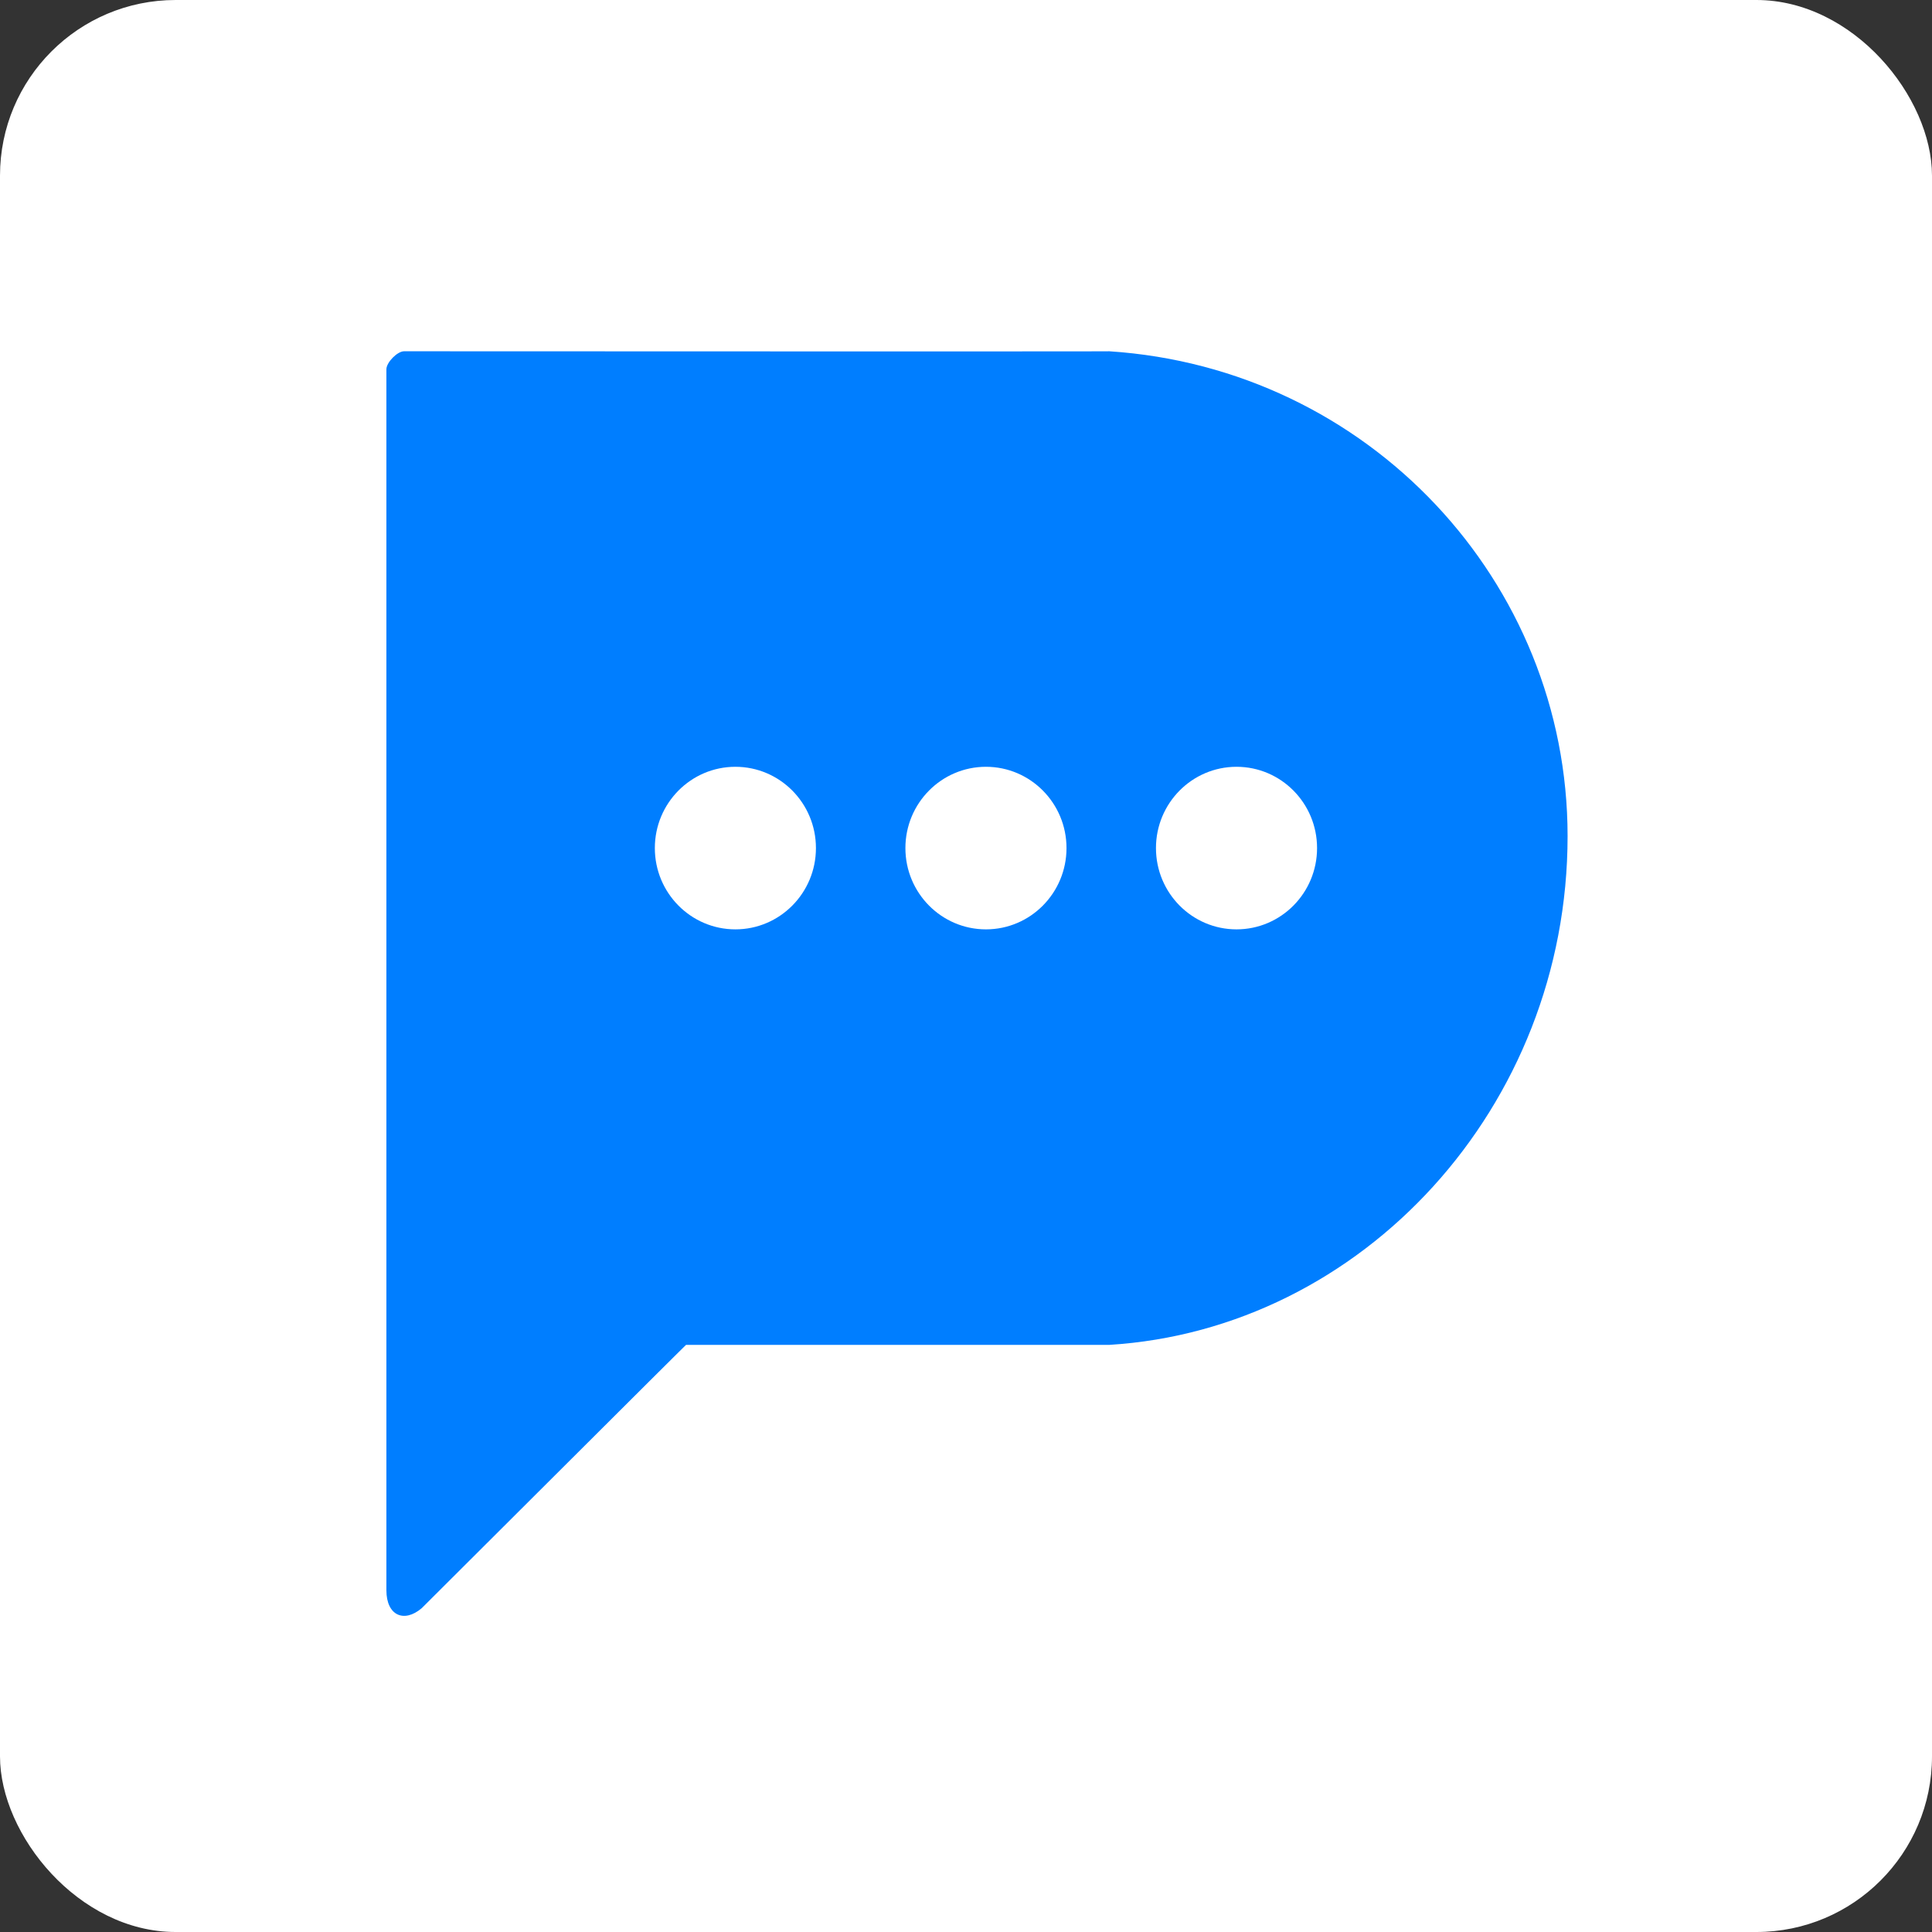
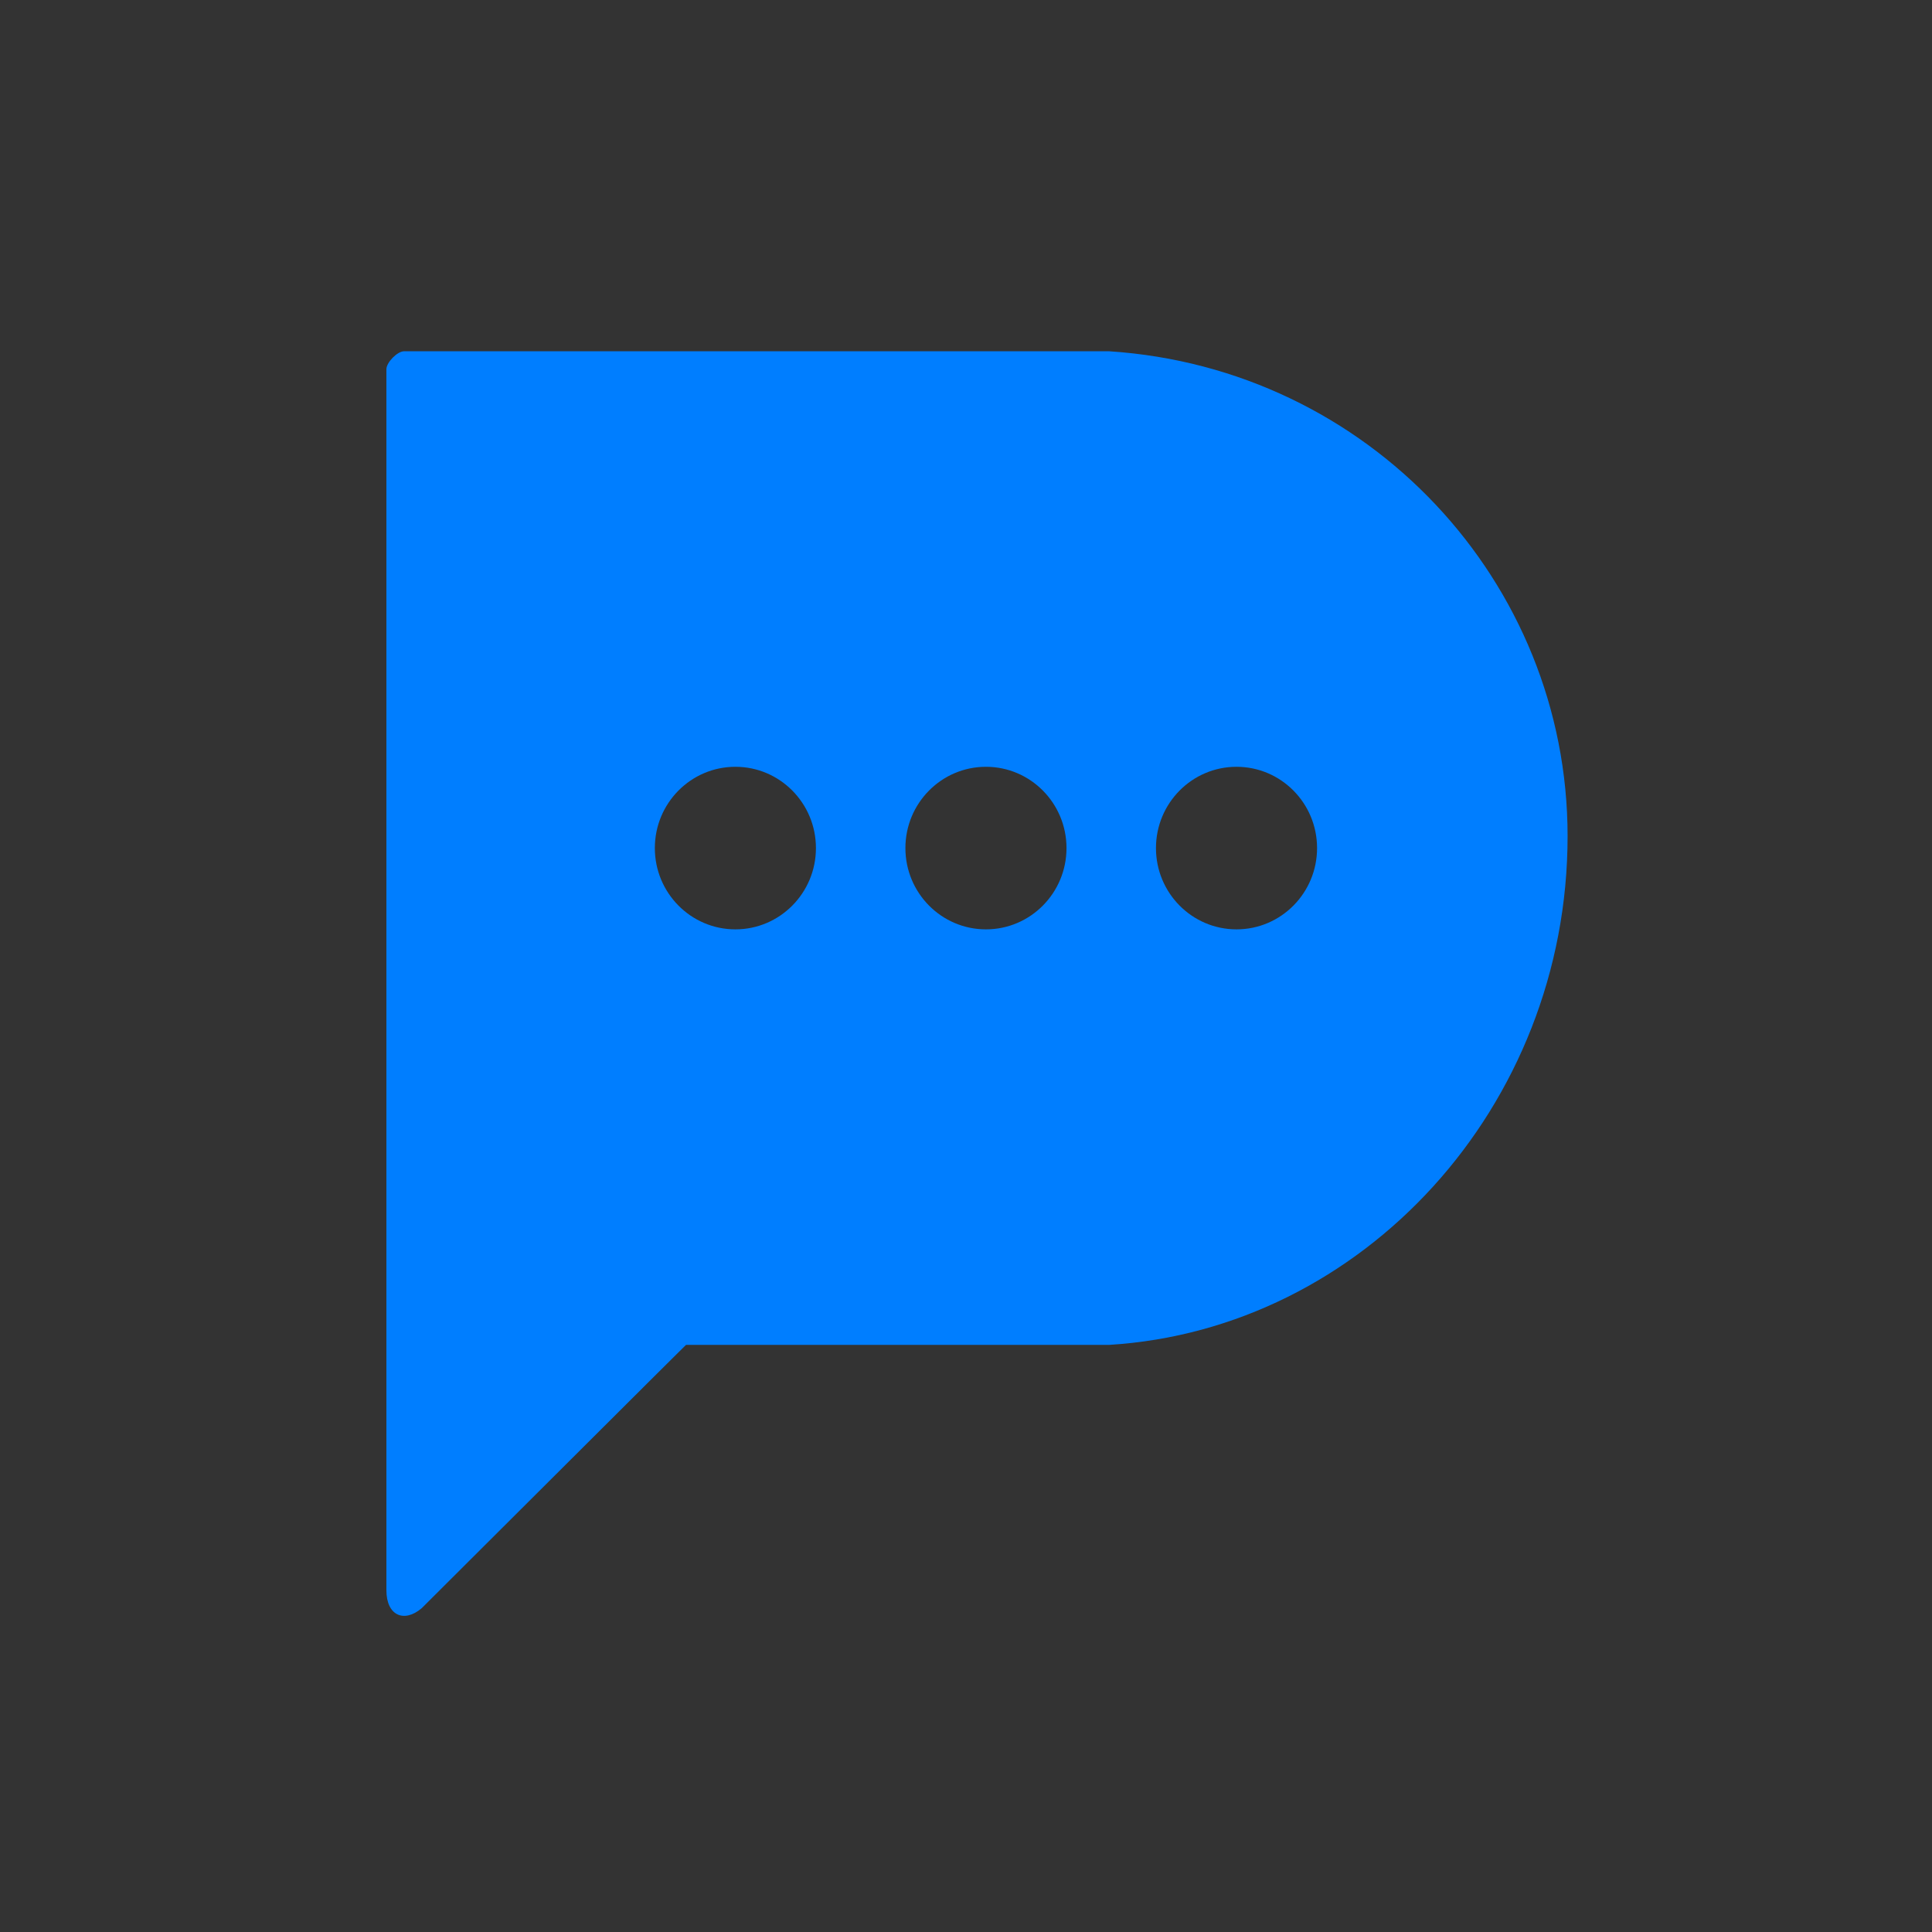
<svg xmlns="http://www.w3.org/2000/svg" width="55px" height="55px" viewBox="0 0 55 55" version="1.1">
  <rect x="0" y="0" width="55" height="55" fill="#333333" stroke="none" />
  <title>p-icon</title>
  <desc>Created with Sketch.</desc>
  <defs />
  <g id="Page-1" stroke="none" stroke-width="1" fill="none" fill-rule="evenodd">
    <g id="contact-paroli" transform="translate(-453, -525)">
      <g id="body" transform="translate(250, 500)">
        <g id="Card">
          <g id="Content" transform="translate(71, 25)">
            <g id="p-icon" transform="translate(132, 0)">
-               <rect id="IMG" fill="#FFFFFF" x="0" y="0" width="55" height="55" rx="5" />
-               <path d="M11.502,10 C11.311,10 11,10.318 11,10.511 L11,45.272 C11,45.992 11.502,46.209 12.004,45.783 C12.523,45.272 19.637,38.164 19.532,38.286 L31.577,38.286 C38.779,37.843 44.626,31.525 44.626,23.802 C44.626,16.556 38.957,10.482 31.577,10 C31.686,10.009 11.502,10 11.502,10 Z M35.201,26.457 C36.467,26.457 37.494,25.421 37.494,24.143 C37.494,22.865 36.467,21.829 35.201,21.829 C33.935,21.829 32.908,22.865 32.908,24.143 C32.908,25.421 33.935,26.457 35.201,26.457 Z M20.935,26.457 C22.201,26.457 23.228,25.421 23.228,24.143 C23.228,22.865 22.201,21.829 20.935,21.829 C19.669,21.829 18.642,22.865 18.642,24.143 C18.642,25.421 19.669,26.457 20.935,26.457 Z M28.068,26.457 C29.334,26.457 30.361,25.421 30.361,24.143 C30.361,22.865 29.334,21.829 28.068,21.829 C26.802,21.829 25.775,22.865 25.775,24.143 C25.775,25.421 26.802,26.457 28.068,26.457 Z" fill="#007EFF" />
+               <path d="M11.502,10 C11.311,10 11,10.318 11,10.511 L11,45.272 C11,45.992 11.502,46.209 12.004,45.783 C12.523,45.272 19.637,38.164 19.532,38.286 L31.577,38.286 C38.779,37.843 44.626,31.525 44.626,23.802 C44.626,16.556 38.957,10.482 31.577,10 Z M35.201,26.457 C36.467,26.457 37.494,25.421 37.494,24.143 C37.494,22.865 36.467,21.829 35.201,21.829 C33.935,21.829 32.908,22.865 32.908,24.143 C32.908,25.421 33.935,26.457 35.201,26.457 Z M20.935,26.457 C22.201,26.457 23.228,25.421 23.228,24.143 C23.228,22.865 22.201,21.829 20.935,21.829 C19.669,21.829 18.642,22.865 18.642,24.143 C18.642,25.421 19.669,26.457 20.935,26.457 Z M28.068,26.457 C29.334,26.457 30.361,25.421 30.361,24.143 C30.361,22.865 29.334,21.829 28.068,21.829 C26.802,21.829 25.775,22.865 25.775,24.143 C25.775,25.421 26.802,26.457 28.068,26.457 Z" fill="#007EFF" />
            </g>
          </g>
        </g>
      </g>
    </g>
  </g>
</svg>